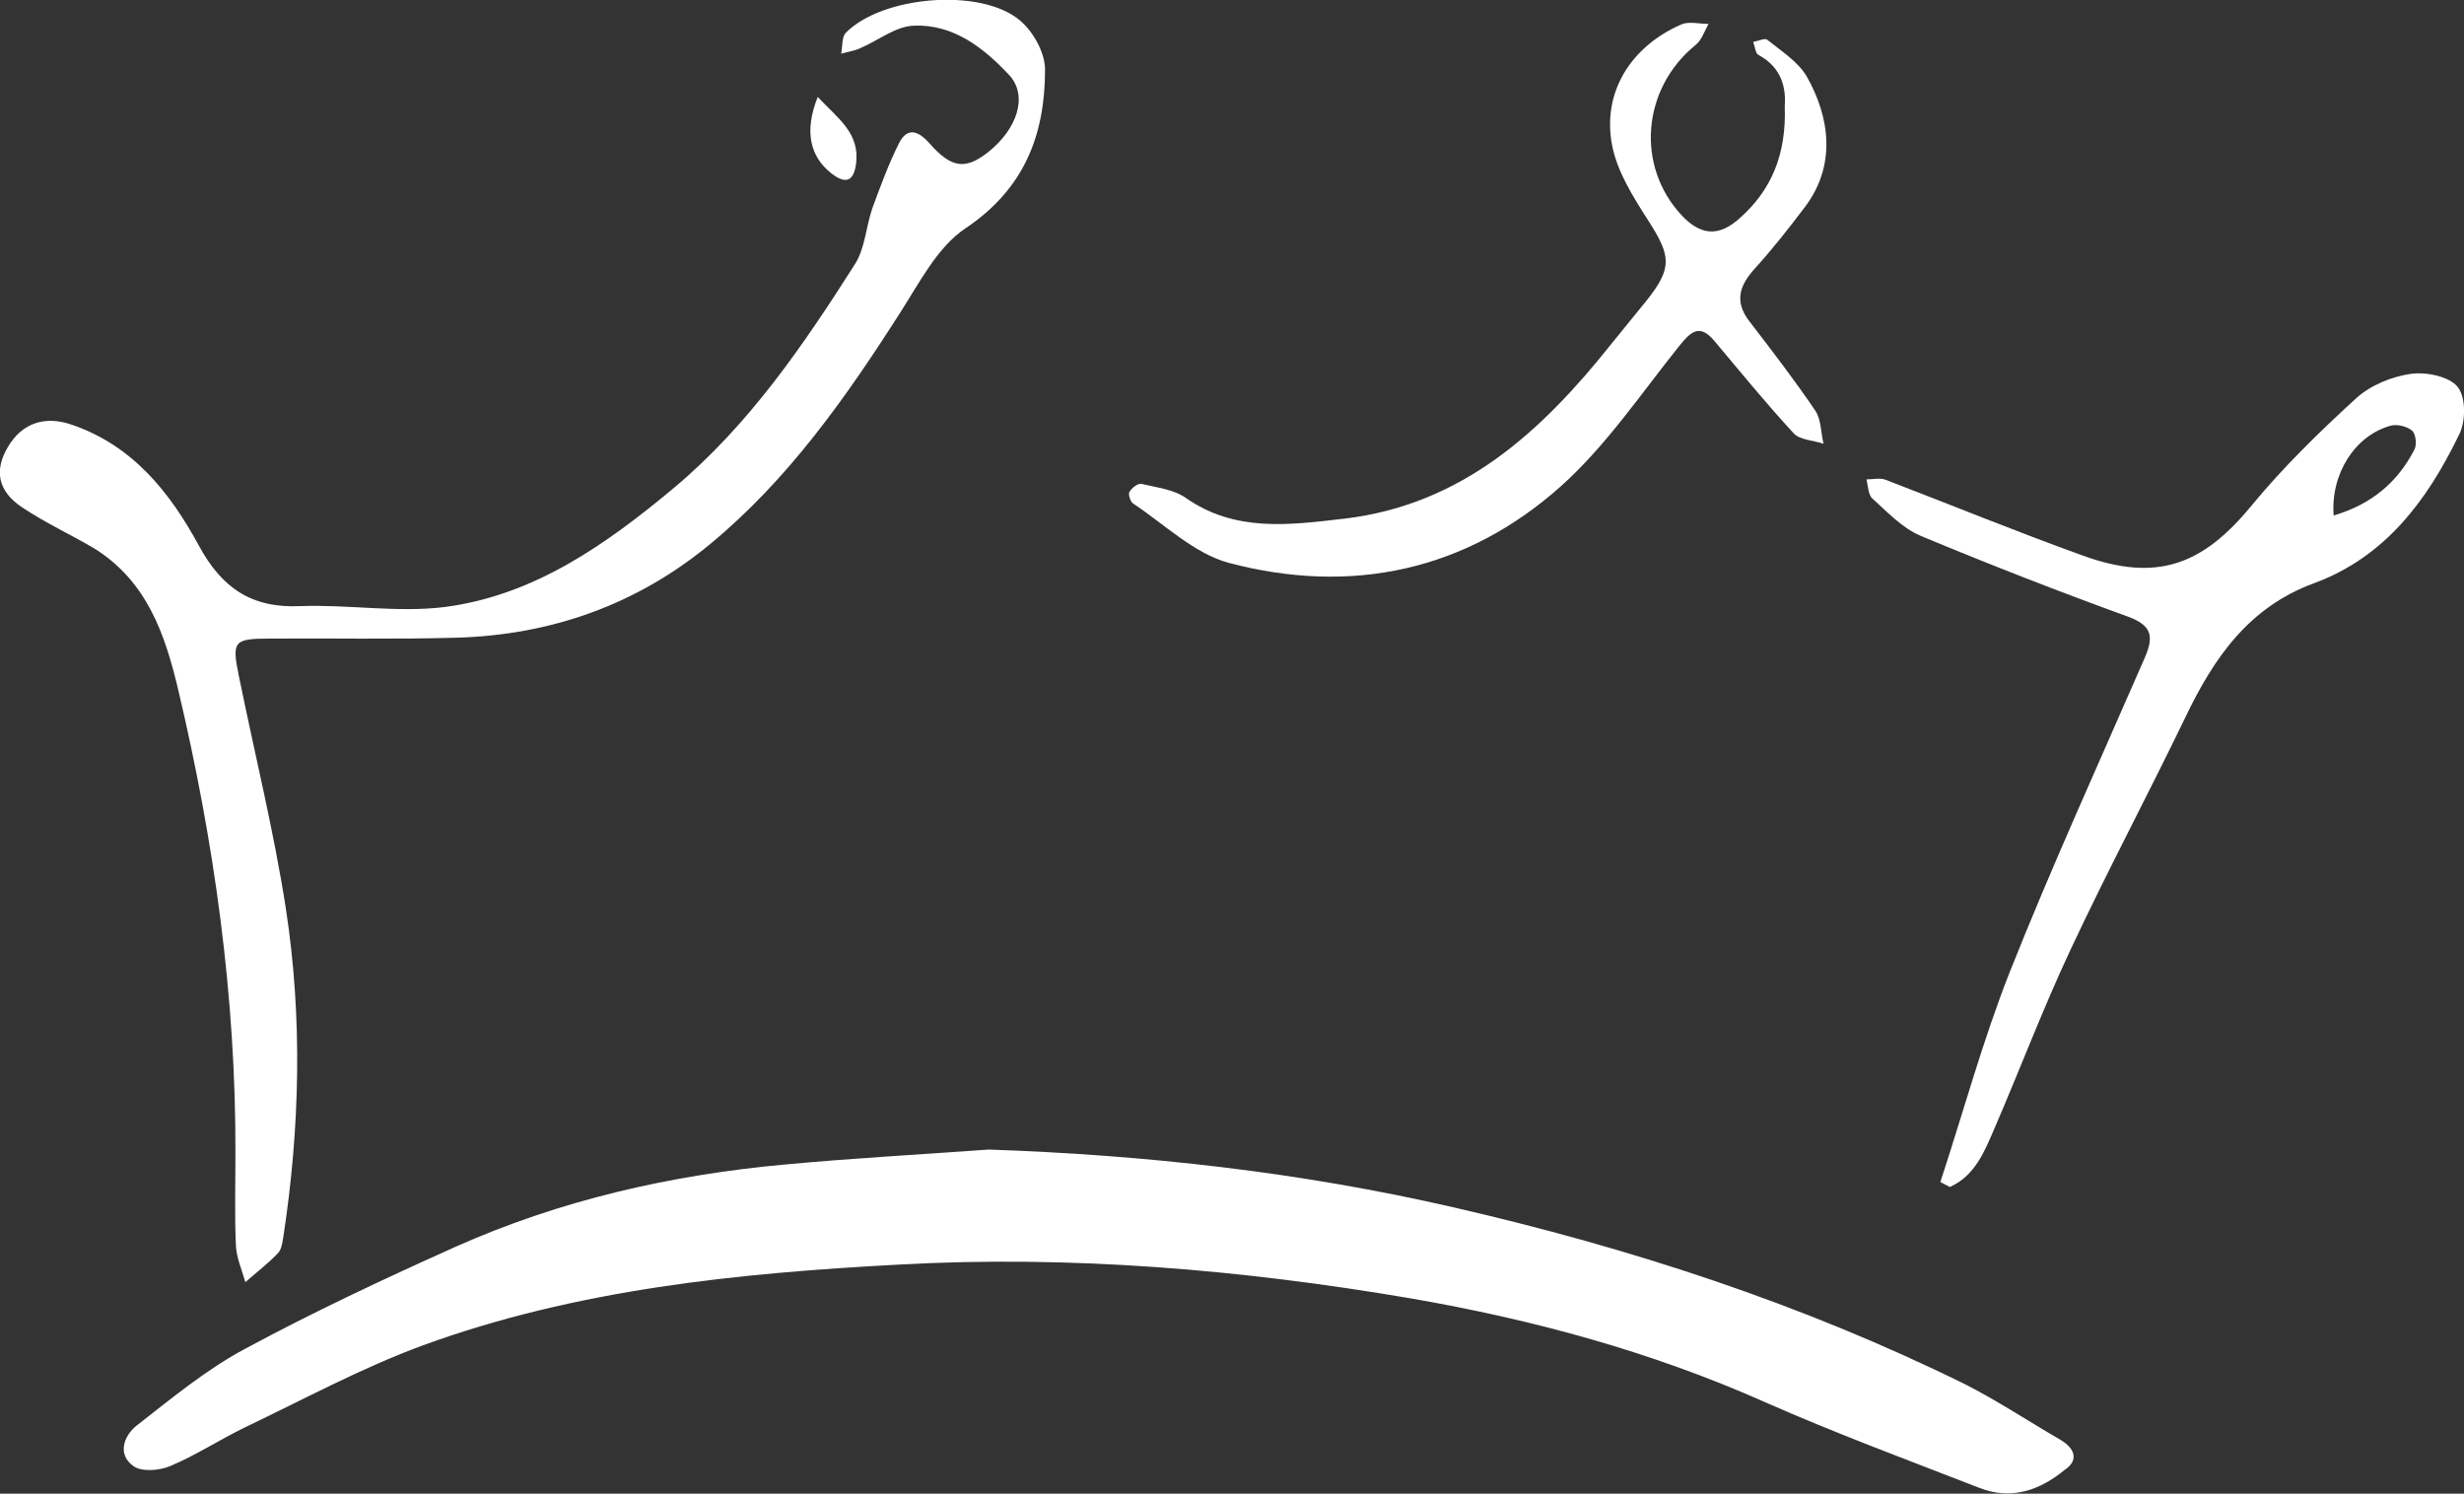
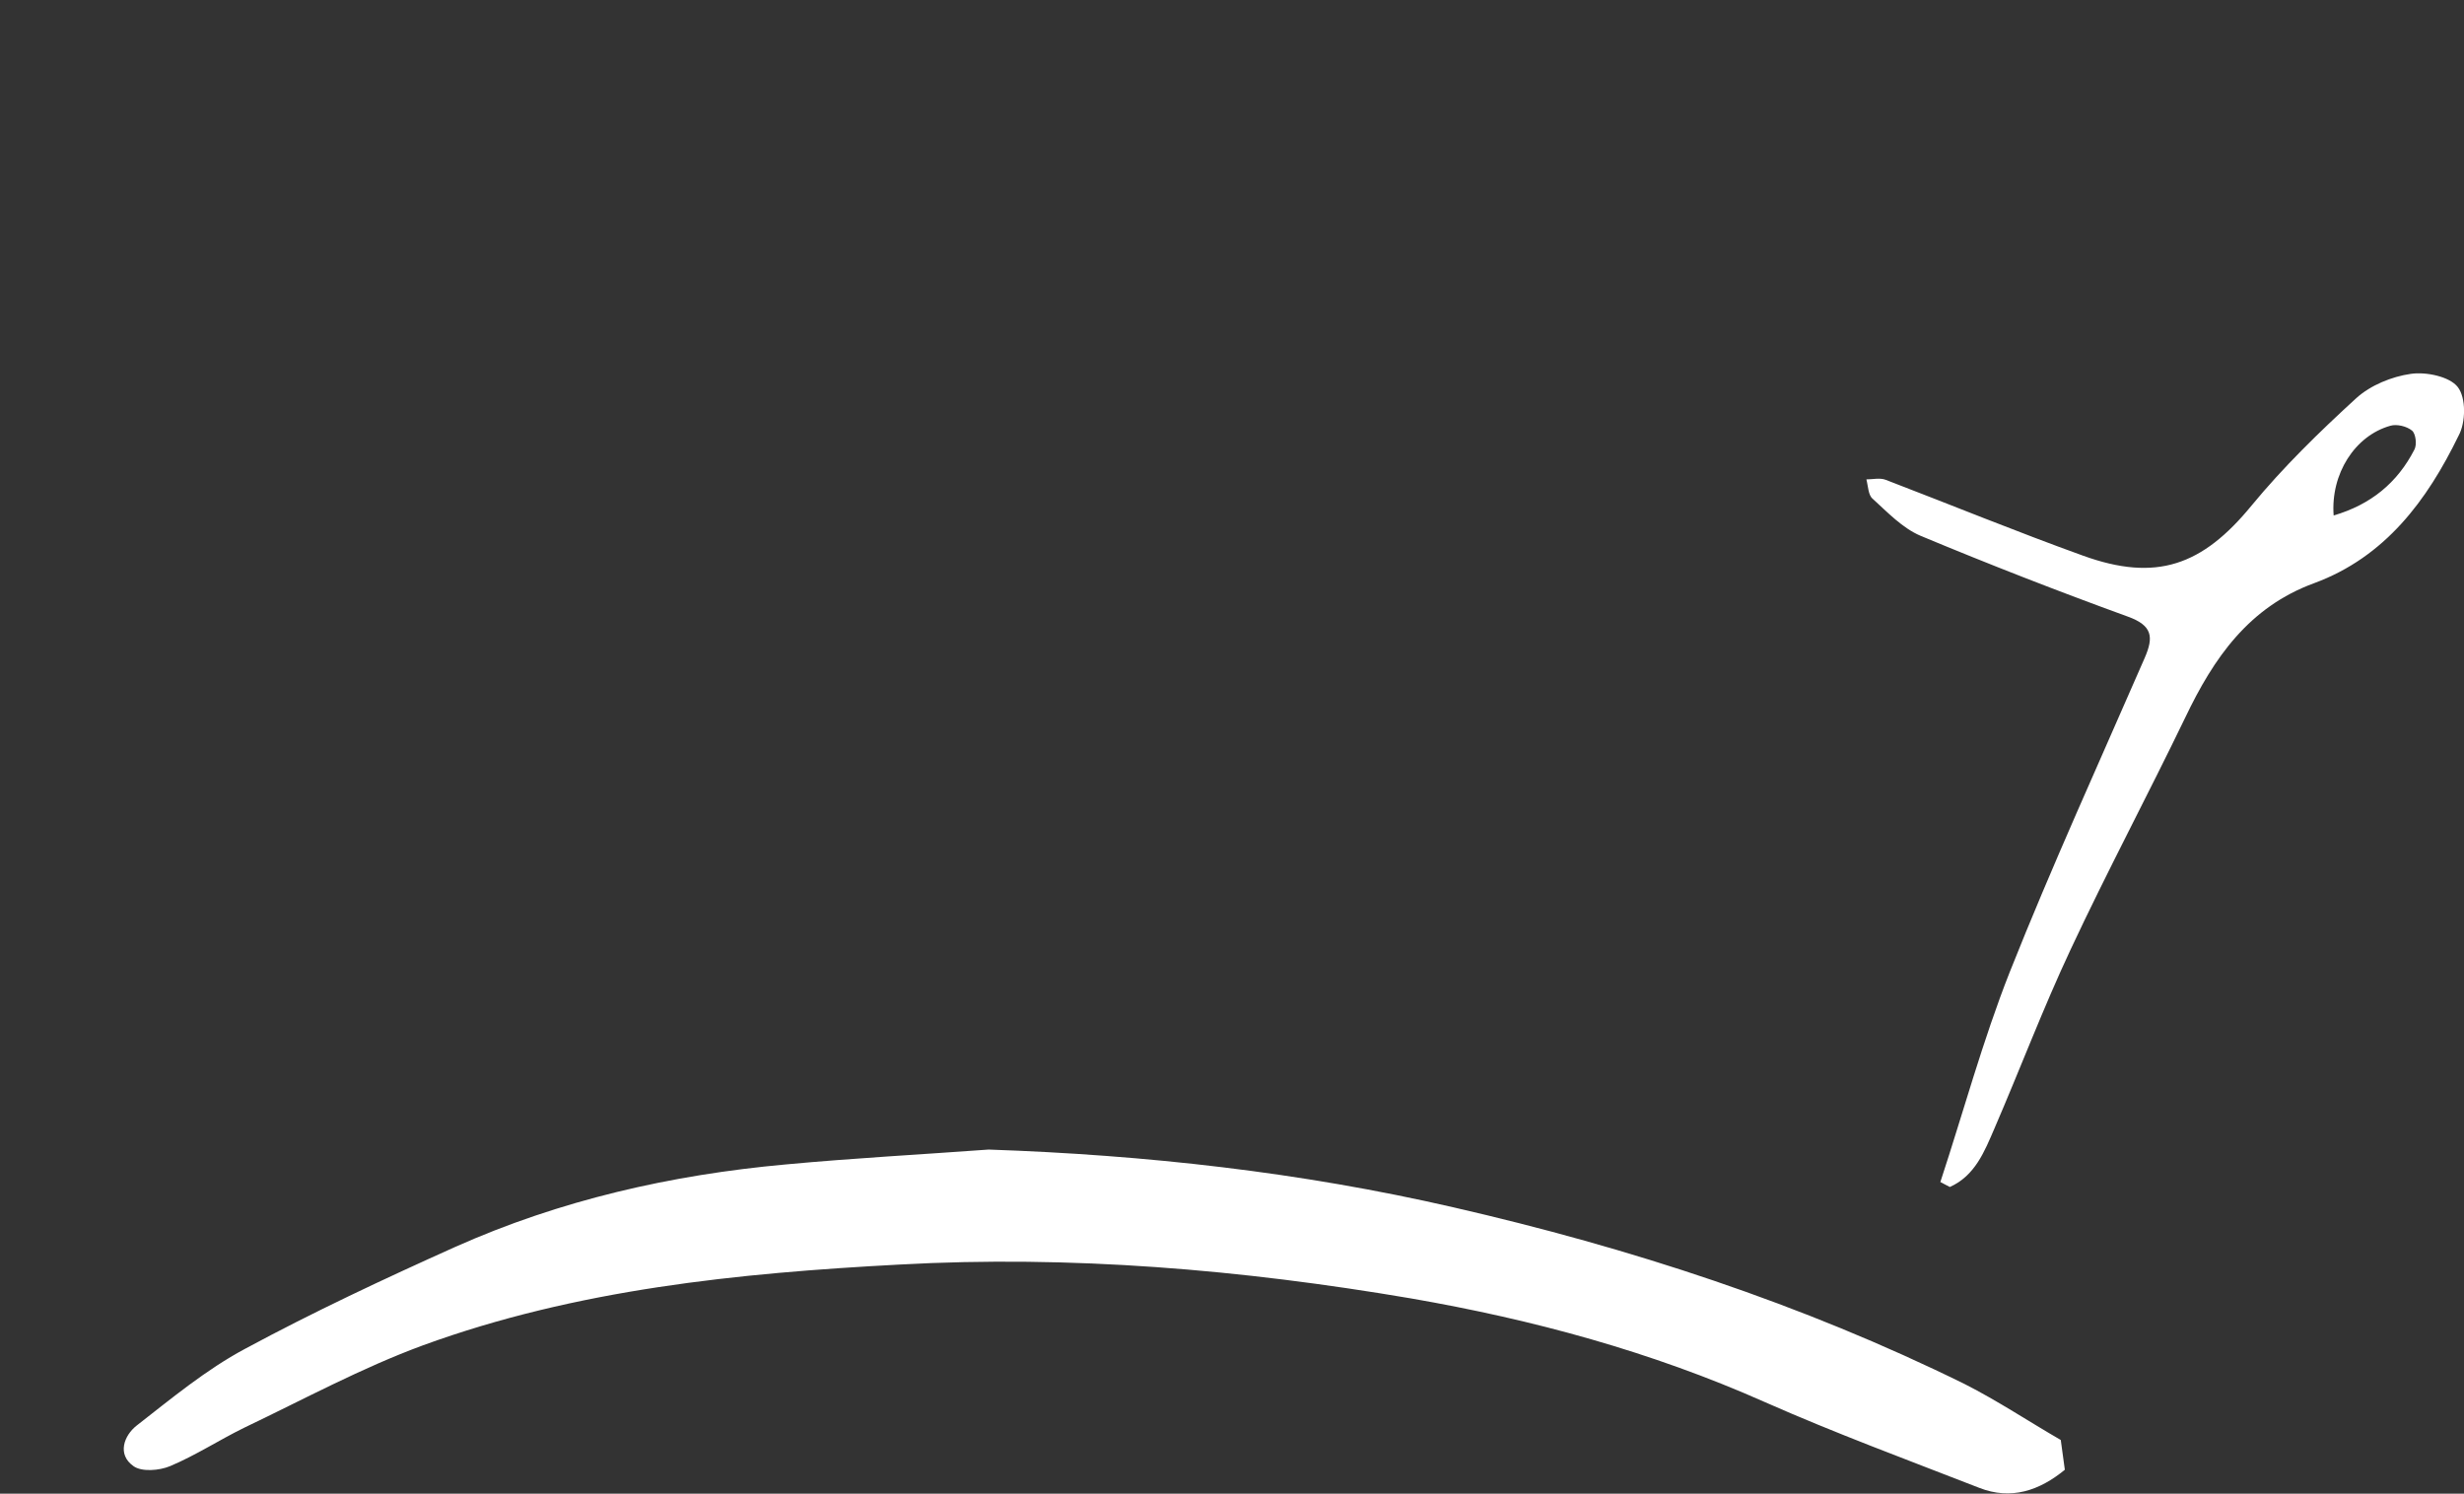
<svg xmlns="http://www.w3.org/2000/svg" version="1.1" id="Ebene_1" x="0px" y="0px" viewBox="0 0 546.3 331.2" style="enable-background:new 0 0 546.3 331.2;" xml:space="preserve">
  <rect x="0" y="0" width="546.3" height="331.2" fill="#333333" stroke="none" />
  <style type="text/css">
	.st0{fill:#FFFFFF;}
</style>
  <g>
-     <path class="st0" d="M456.9,319.3c-7.1-4.1-14-8.7-21.3-12.4c-36.1-17.8-74.2-30.2-113.4-39.2c-33.9-7.8-68.2-11.6-103-12.8   c-15,1.1-30,1.9-45,3.3c-25.4,2.3-50,7.9-73.3,18.3c-15.8,7.1-31.4,14.4-46.6,22.6c-8.6,4.6-16.3,11-24,17c-2.8,2.2-4.4,6.4-0.7,9   c1.8,1.3,5.7,1,8.1,0c5.7-2.4,10.9-5.8,16.4-8.5c13.2-6.3,26.1-13.3,39.7-18.3c34-12.4,69.8-16,105.6-17.9   c38-2.1,75.8,1.1,113.4,7.5c27.1,4.7,53.3,11.8,78.5,23c15.6,6.9,31.6,12.8,47.5,19c7.1,2.8,13.4,0.6,19-4   C460.8,323.9,460.2,321.3,456.9,319.3z" />
-     <path class="st0" d="M39.5,152.9c8,33.8,12.8,68,12.7,102.8c0,6.8-0.2,13.6,0.1,20.4c0.1,2.7,1.3,5.4,2.1,8.2   c2.4-2.1,5-4.1,7.2-6.4c0.8-0.8,1-2.3,1.2-3.5c3.7-24.2,4.3-48.6,0.6-72.8c-2.7-17.5-7-34.7-10.5-52c-1.5-7.4-1-8,6.8-8   c13.8-0.1,27.7,0.2,41.5-0.2c21-0.6,40-7.3,56.3-20.8c17.3-14.3,30.1-32.5,42.1-51.3c4.3-6.7,8.3-14.6,14.5-18.7   c13.1-8.8,17.6-20.8,17.6-35.2c0-3.7-2.6-8.4-5.6-10.9c-8.7-7.3-30.6-5.4-38.6,2.8c-0.9,1-0.7,3.1-1,4.6c1.4-0.4,2.9-0.6,4.2-1.2   c4-1.7,7.9-4.9,11.9-5c8.8-0.4,15.6,5,21.2,11c4.2,4.6,1.7,12-4.8,17.1c-5,3.9-8.1,3.5-13-2.1c-2.5-2.8-4.9-3.5-6.7,0.1   c-2.3,4.6-4.1,9.5-5.9,14.4c-1.4,4.1-1.6,8.8-3.8,12.3c-11.5,18.1-23.6,35.8-40.2,49.7c-15,12.5-30.9,23.8-50.8,26.4   c-10.5,1.3-21.4-0.6-32-0.2c-10.8,0.5-17.4-4-22.5-13.4c-6.4-11.8-14.7-22.3-28.4-26.9c-5.7-1.9-10.8-0.4-14,5.1   c-3,5.1-2.2,9.7,3.2,13.3c5.1,3.4,10.7,6,16,9.1C32.4,128.8,36.5,140.2,39.5,152.9z" />
+     <path class="st0" d="M456.9,319.3c-7.1-4.1-14-8.7-21.3-12.4c-36.1-17.8-74.2-30.2-113.4-39.2c-33.9-7.8-68.2-11.6-103-12.8   c-15,1.1-30,1.9-45,3.3c-25.4,2.3-50,7.9-73.3,18.3c-15.8,7.1-31.4,14.4-46.6,22.6c-8.6,4.6-16.3,11-24,17c-2.8,2.2-4.4,6.4-0.7,9   c1.8,1.3,5.7,1,8.1,0c5.7-2.4,10.9-5.8,16.4-8.5c13.2-6.3,26.1-13.3,39.7-18.3c34-12.4,69.8-16,105.6-17.9   c38-2.1,75.8,1.1,113.4,7.5c27.1,4.7,53.3,11.8,78.5,23c15.6,6.9,31.6,12.8,47.5,19c7.1,2.8,13.4,0.6,19-4   z" />
    <path class="st0" d="M544.9,85.8c-1.8-2.3-7-3.4-10.4-2.9c-4.2,0.6-8.9,2.5-12.1,5.4c-8.2,7.5-16.2,15.3-23.2,23.8   c-10.9,13.3-21.1,17-37.4,11.1c-14.7-5.3-29.1-11.2-43.7-16.8c-1.3-0.5-2.9-0.1-4.3-0.1c0.4,1.5,0.4,3.5,1.4,4.3   c3.3,3,6.6,6.5,10.6,8.2c15.1,6.3,30.5,12.3,45.9,17.9c5.6,2,5.8,4.6,3.8,9.2c-10.1,23.2-20.6,46.2-29.9,69.6   c-6,15.2-10.3,31.1-15.4,46.6c0.7,0.4,1.4,0.7,2.1,1.1c5.6-2.5,7.7-7.9,9.9-13c5.7-13.2,10.8-26.7,16.9-39.7   c8.1-17.3,17.1-34.2,25.4-51.4c6.3-13.2,14.1-24.5,28.6-29.8c15.7-5.8,25-18.3,32-32.7C546.7,93.7,546.8,88.2,544.9,85.8z    M535.3,99.7c-3.8,7.4-9.7,12.2-17.9,14.6c-0.7-9.2,4.7-17.7,12.6-19.9c1.4-0.4,3.6,0.1,4.8,1.1C535.6,96.2,535.9,98.6,535.3,99.7z   " />
-     <path class="st0" d="M272.4,124.8c27.2,7.2,52.7,1.8,73.8-17.1c10-9,17.7-20.5,26.2-31.1c2.6-3.2,4.5-4.8,7.7-1   c5.8,6.9,11.5,13.9,17.6,20.5c1.4,1.5,4.3,1.5,6.6,2.3c-0.6-2.5-0.5-5.3-1.8-7.3c-4.6-6.8-9.6-13.3-14.6-19.8   c-3.5-4.5-2.2-8.1,1.3-11.9c3.9-4.3,7.4-8.8,10.9-13.4c7.1-9.3,5.6-20,0.5-29c-1.9-3.3-5.7-5.7-8.8-8.2c-0.5-0.4-2,0.3-3.1,0.5   c0.4,1,0.5,2.6,1.2,2.9c5.2,2.8,6.1,7.4,5.8,11.3c0.4,10.8-3,18.7-10,24.9c-4.7,4.2-8.7,3.8-12.9-0.7c-10.2-11-8.7-28.1,3.1-37.7   c1.4-1.1,2-3.1,2.9-4.7c-2,0-4.3-0.6-6,0.1c-11.2,4.9-17.6,15-15.4,26.7c1.1,5.9,4.7,11.6,8.1,16.9c5,7.8,5.3,10.4-0.4,17.6   c-2.6,3.2-5.2,6.4-7.8,9.6c-15.5,19.5-33.1,35.7-59.2,38.8c-12.1,1.4-24.2,3.1-35.2-4.6c-2.7-1.9-6.5-2.3-9.8-3.1   c-0.8-0.2-2.2,0.9-2.7,1.8c-0.3,0.5,0.2,2.2,0.9,2.6C258.1,116.2,264.7,122.7,272.4,124.8z" />
-     <path class="st0" d="M184.4,38.5c3.1,2.4,4.9,1.7,5.4-2.2c0.9-6.8-4.1-10.1-8.5-14.8C178.3,29,179.5,34.7,184.4,38.5z" />
  </g>
</svg>